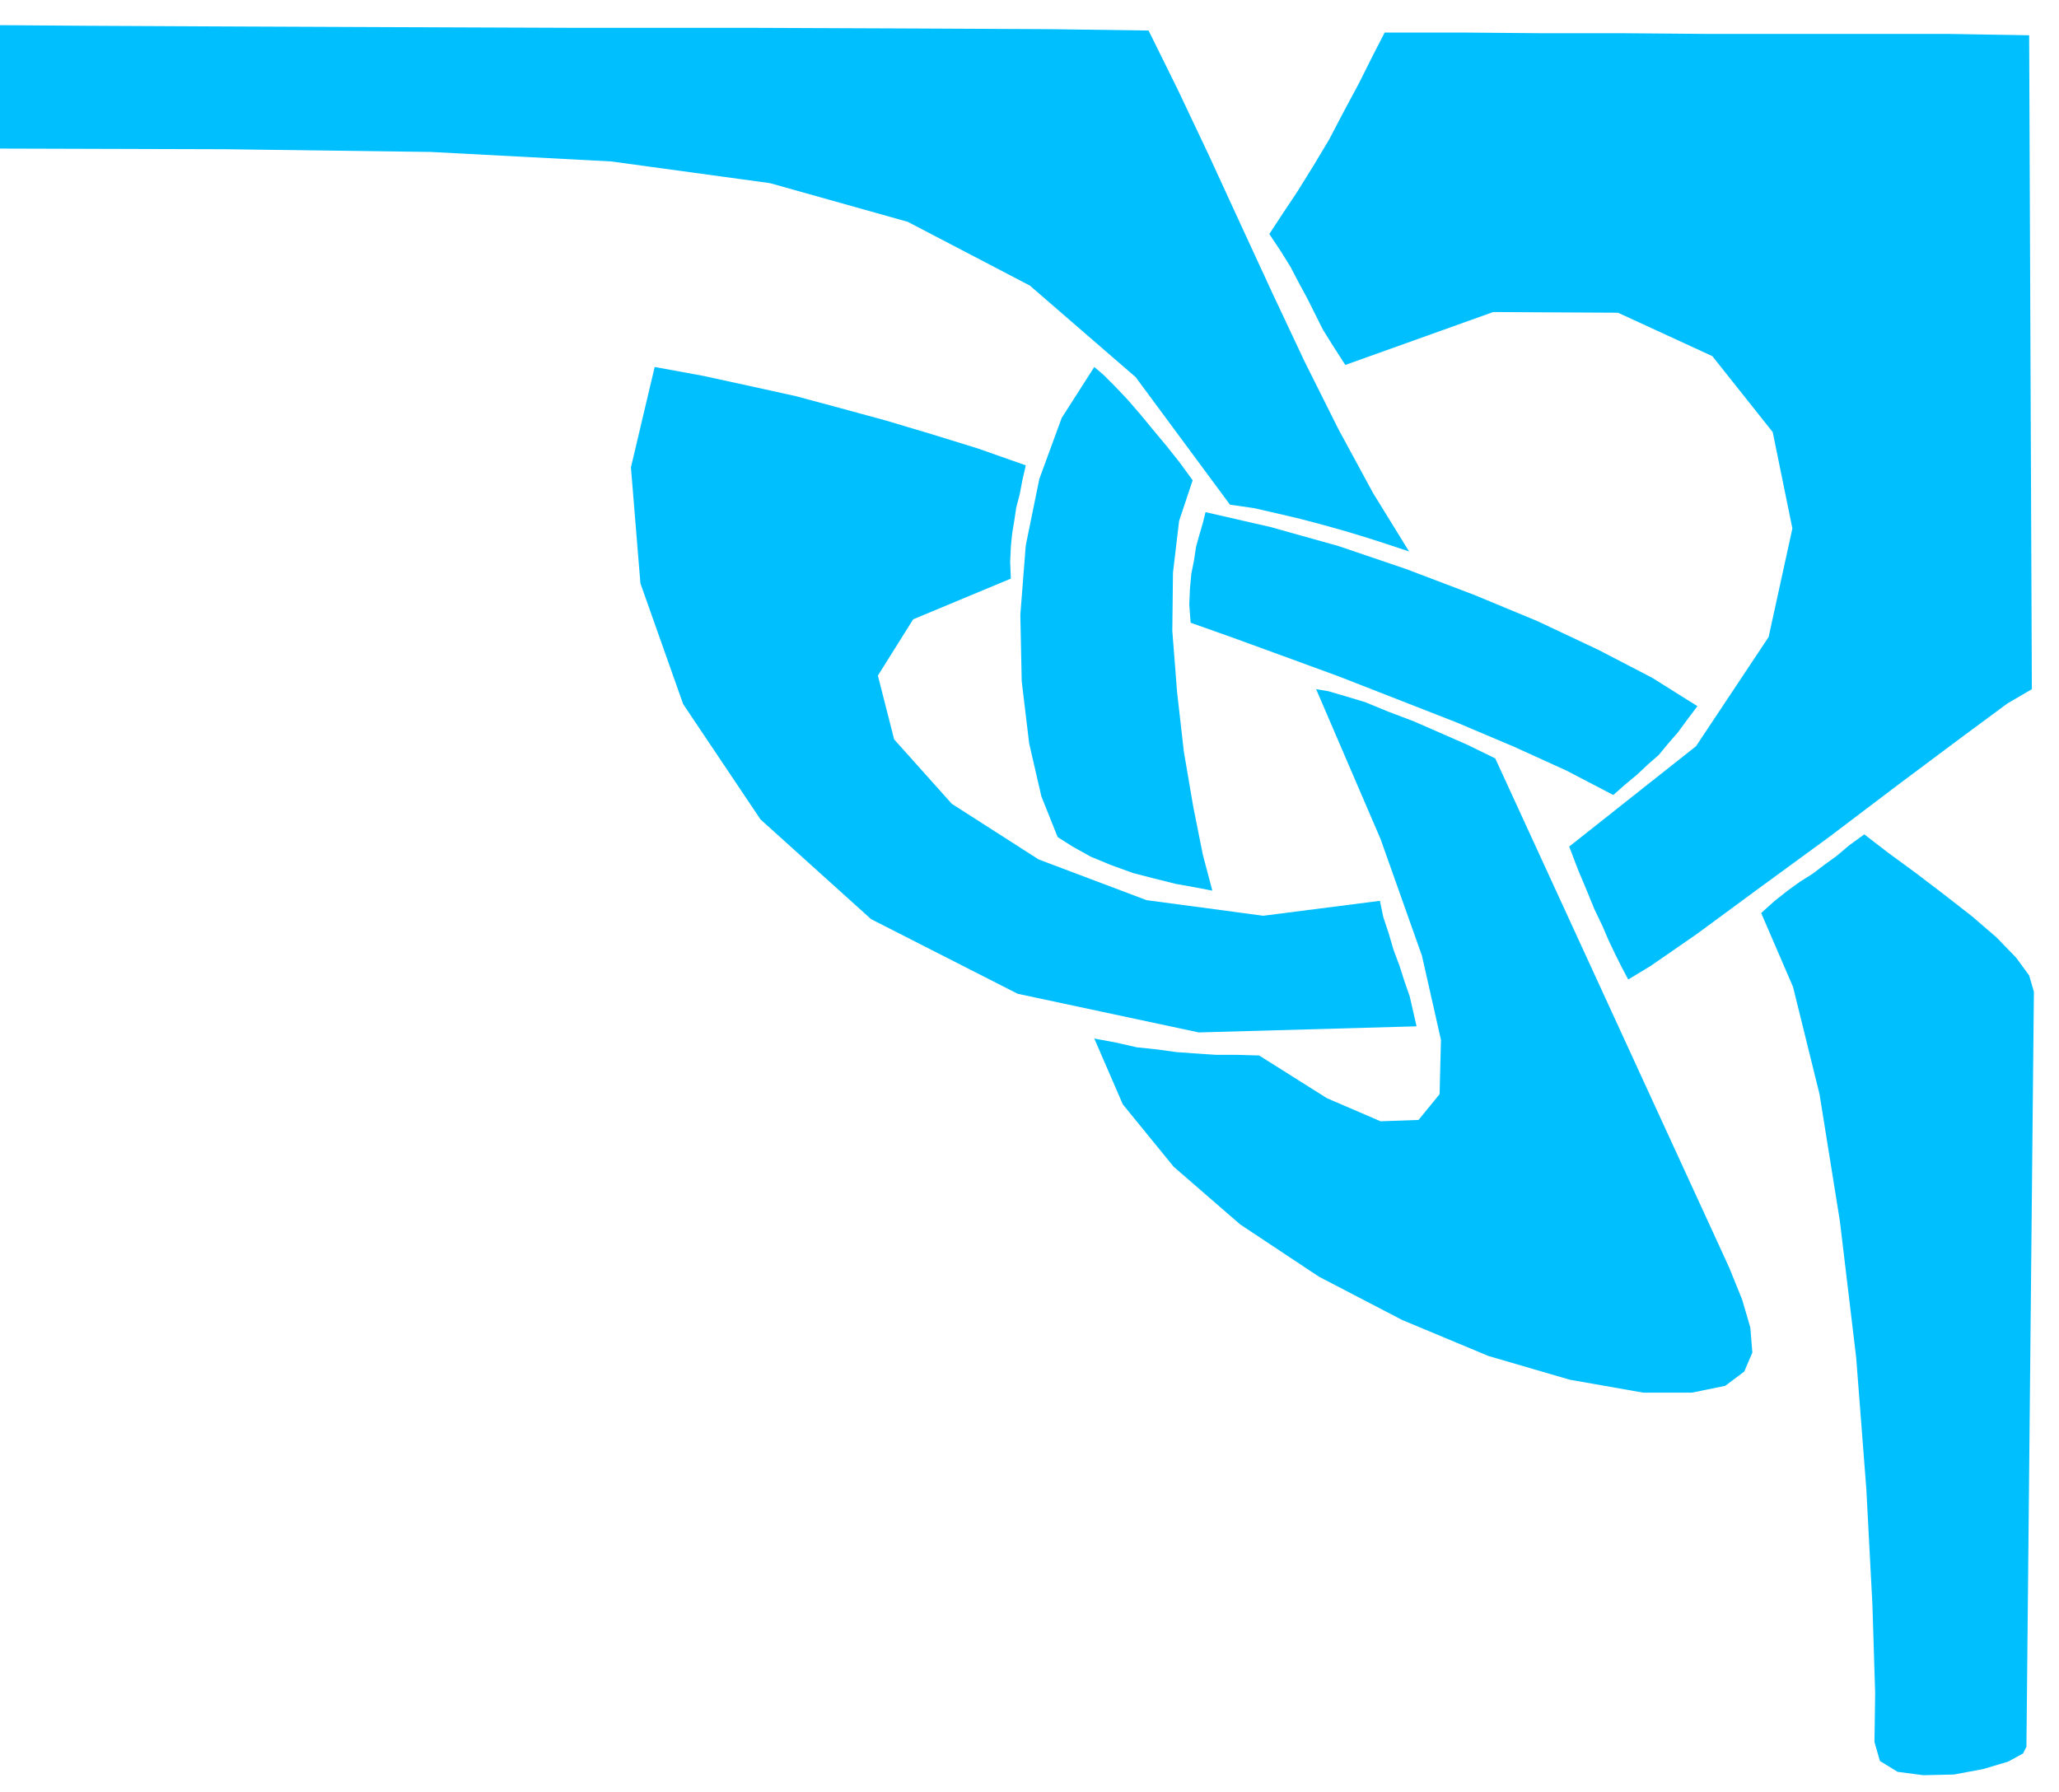
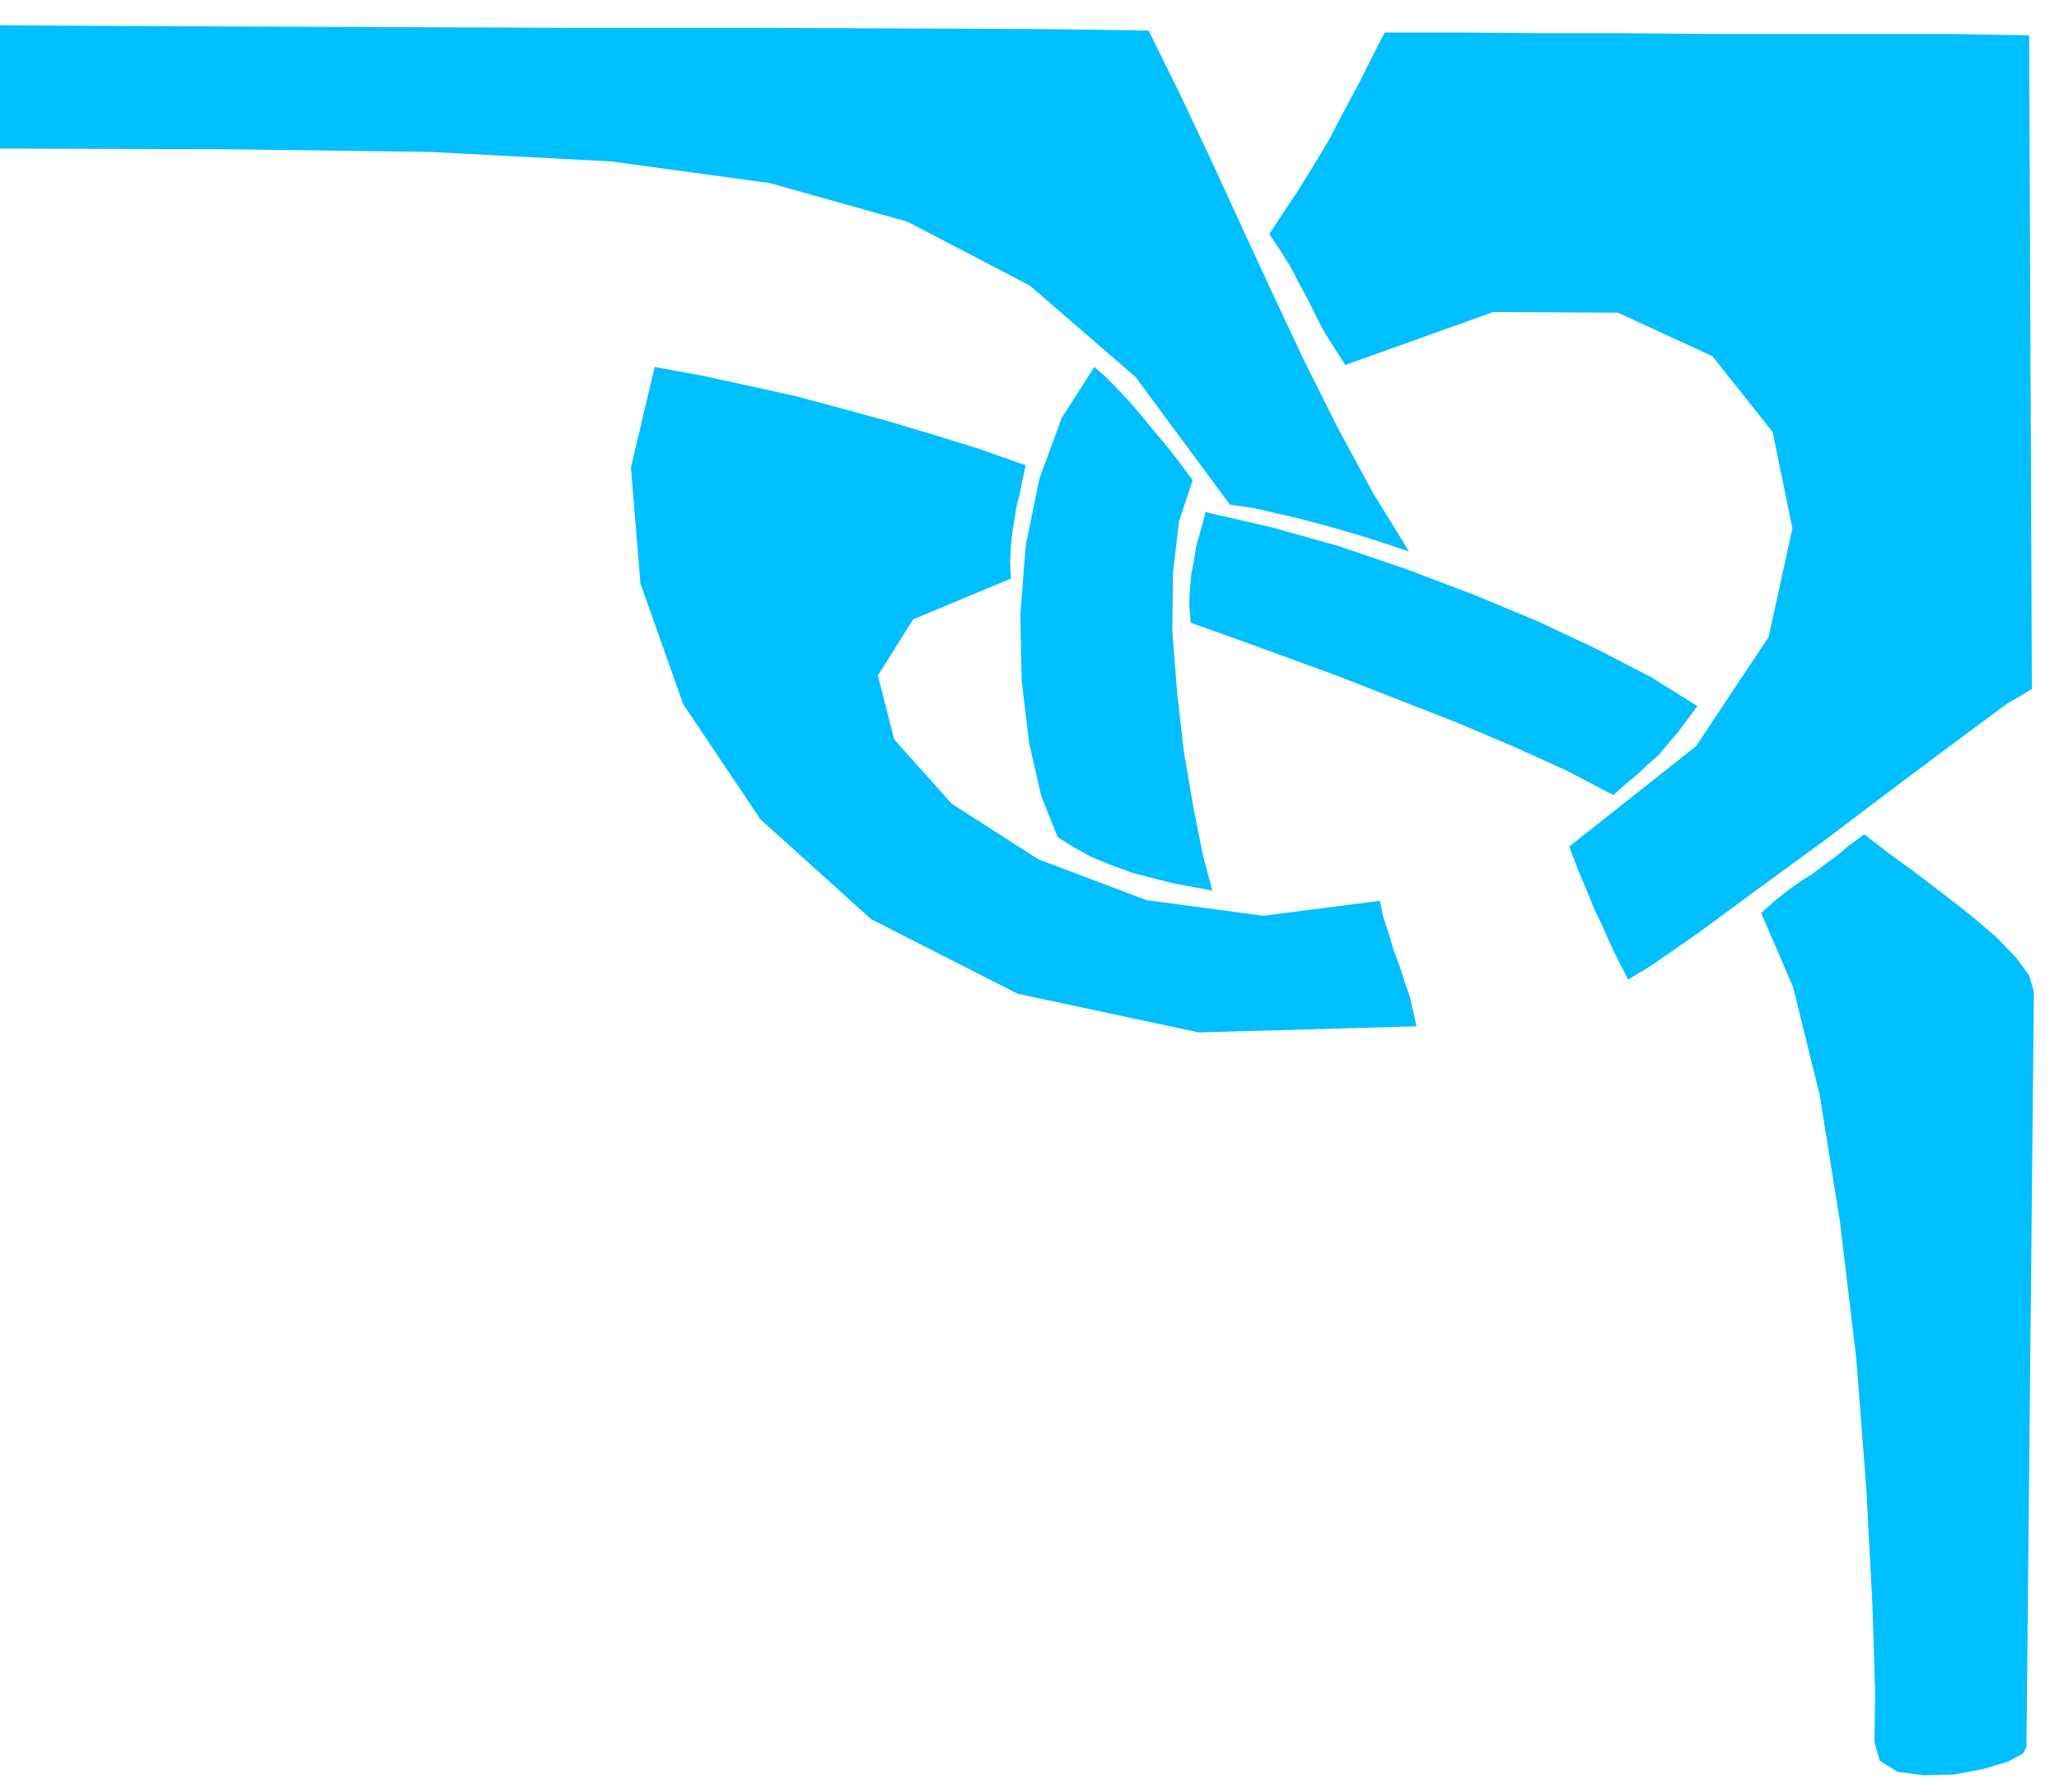
<svg xmlns="http://www.w3.org/2000/svg" width="490.455" height="426.931" fill-rule="evenodd" stroke-linecap="round" preserveAspectRatio="none" viewBox="0 0 3035 2642">
  <style>.brush1{fill:#00bfff}.pen1{stroke:none}</style>
  <path d="m-14 37 142 1 203 1 244 1 264 1h263l244 1 203 1 144 2 43 87 45 95 46 100 48 104 48 102 50 100 51 94 53 86-30-10-31-10-33-10-32-9-34-9-34-8-35-8-35-5-139-188-156-135-180-94-203-57-234-32-266-14-302-4-340-1-1-31-1-24-1-20-1-16-2-18-1-20V37zm1885 308 19-29 22-33 23-37 24-40 22-42 22-41 20-40 18-35h118l119 1h118l120 1h356l119 2 4 964-36 21-69 51-91 68-103 78-104 76-91 67-68 47-33 20-10-19-9-18-10-21-9-21-12-25-11-27-13-31-13-34 187-148 107-161 35-160-29-142-89-112-139-64-184-1-218 78-18-28-15-24-12-24-11-22-13-24-12-23-15-24-16-24zm725 1001 47 109 39 158 30 187 24 201 15 194 9 171 4 130-1 72 8 28 26 16 38 5 45-1 43-8 37-11 22-12 5-10 11-1113-7-24-19-26-29-30-36-31-41-32-42-32-41-30-35-27-22 16-19 16-18 13-17 13-19 12-18 13-19 15-20 18z" class="pen1 brush1" />
  <path d="m1777 755-4 16-5 17-5 18-3 20-4 20-2 22-1 23 2 27 62 22 74 27 82 30 87 34 87 34 85 36 77 35 69 36 17-15 18-15 16-15 16-14 14-17 14-16 14-19 15-20-67-42-79-41-89-42-94-39-100-38-100-34-100-28-96-22zM965 541l71 13 69 15 68 15 67 18 66 18 67 20 68 21 71 25-5 22-4 21-5 19-3 20-3 18-2 20-1 22 1 25-144 60-52 83 24 94 85 95 128 82 159 60 172 23 172-22 5 24 8 24 7 24 9 24 7 22 8 23 5 22 5 22-321 9-267-57-216-110-163-147-114-170-63-178-14-171 35-148z" class="pen1 brush1" />
  <path d="m1613 541 14 12 17 17 18 19 19 22 19 23 20 24 19 24 19 26-20 60-9 76-1 86 7 90 10 88 14 82 14 70 14 53-26-5-28-5-32-8-31-8-33-12-29-12-27-15-22-14-24-60-18-78-11-92-2-98 8-102 20-98 33-90 48-75z" class="pen1 brush1" />
-   <path d="m1940 1016 95 221 61 172 28 124-2 80-31 38-56 2-79-34-100-63-34-1h-30l-30-2-28-2-29-4-29-3-31-7-32-6 42 97 75 92 98 85 116 77 123 64 127 53 120 35 108 19h72l49-10 28-21 12-28-3-37-12-41-19-47-22-48-323-703-41-20-41-18-39-17-37-14-34-14-30-9-24-7-18-3z" class="pen1 brush1" />
</svg>